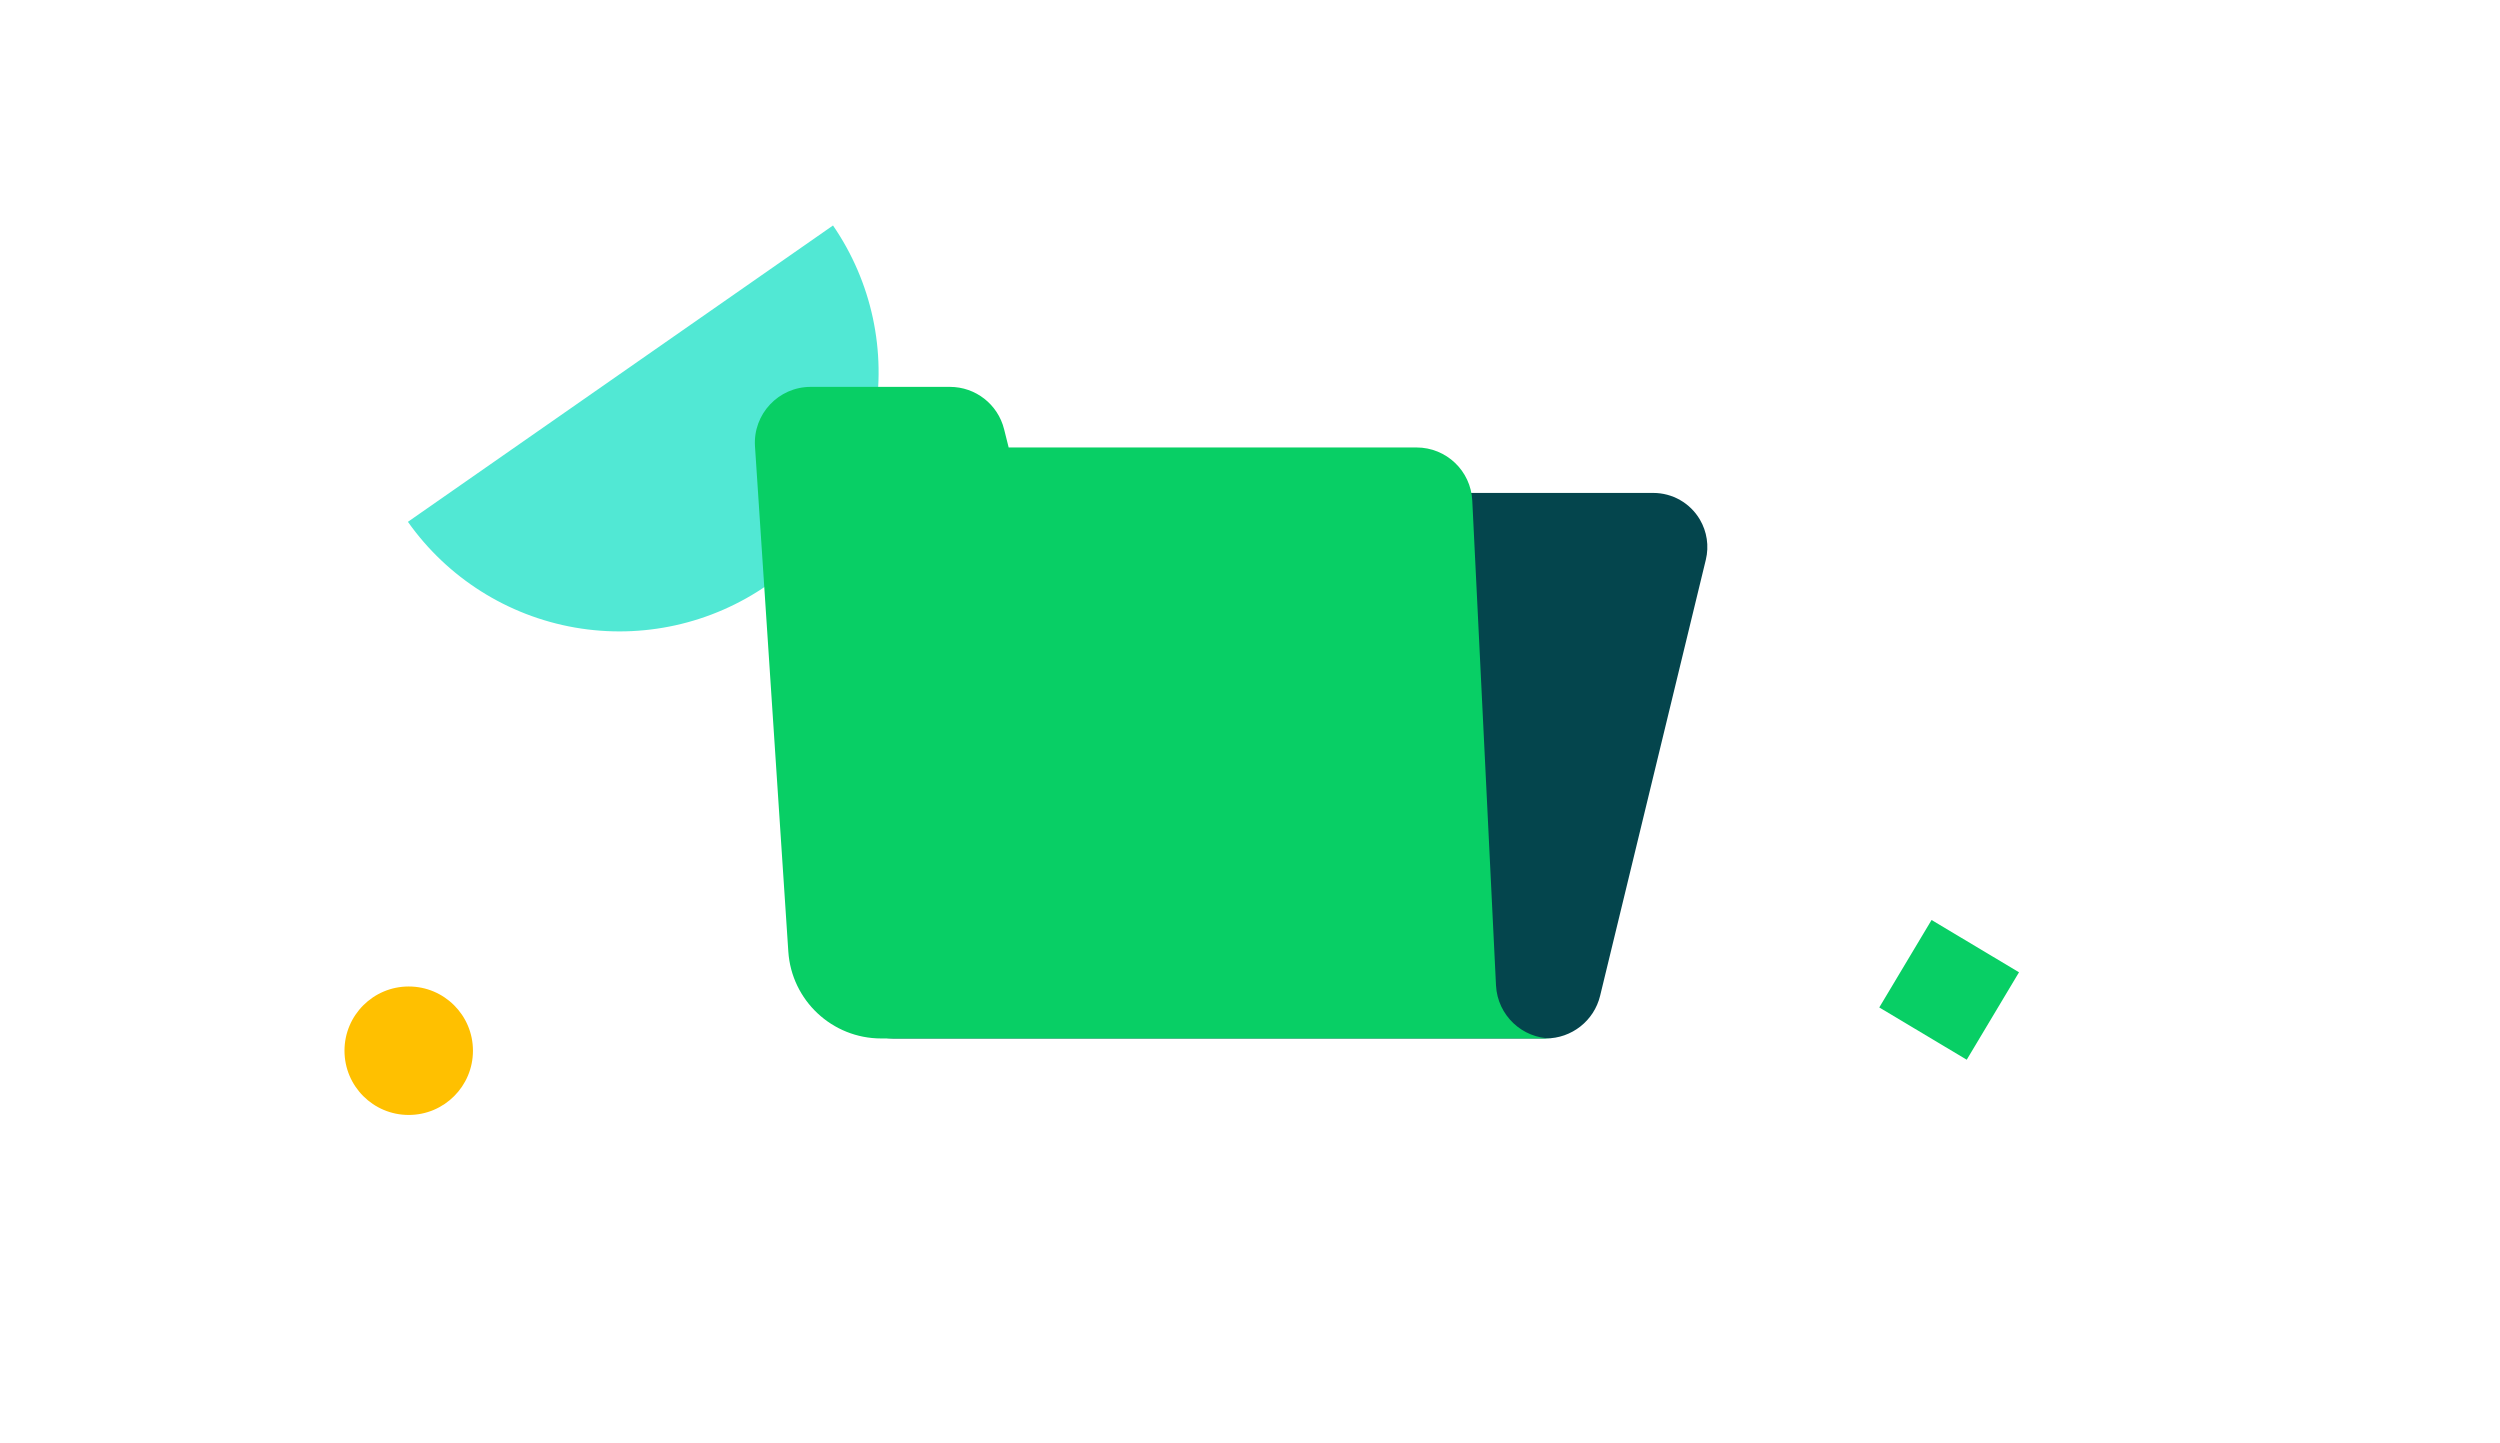
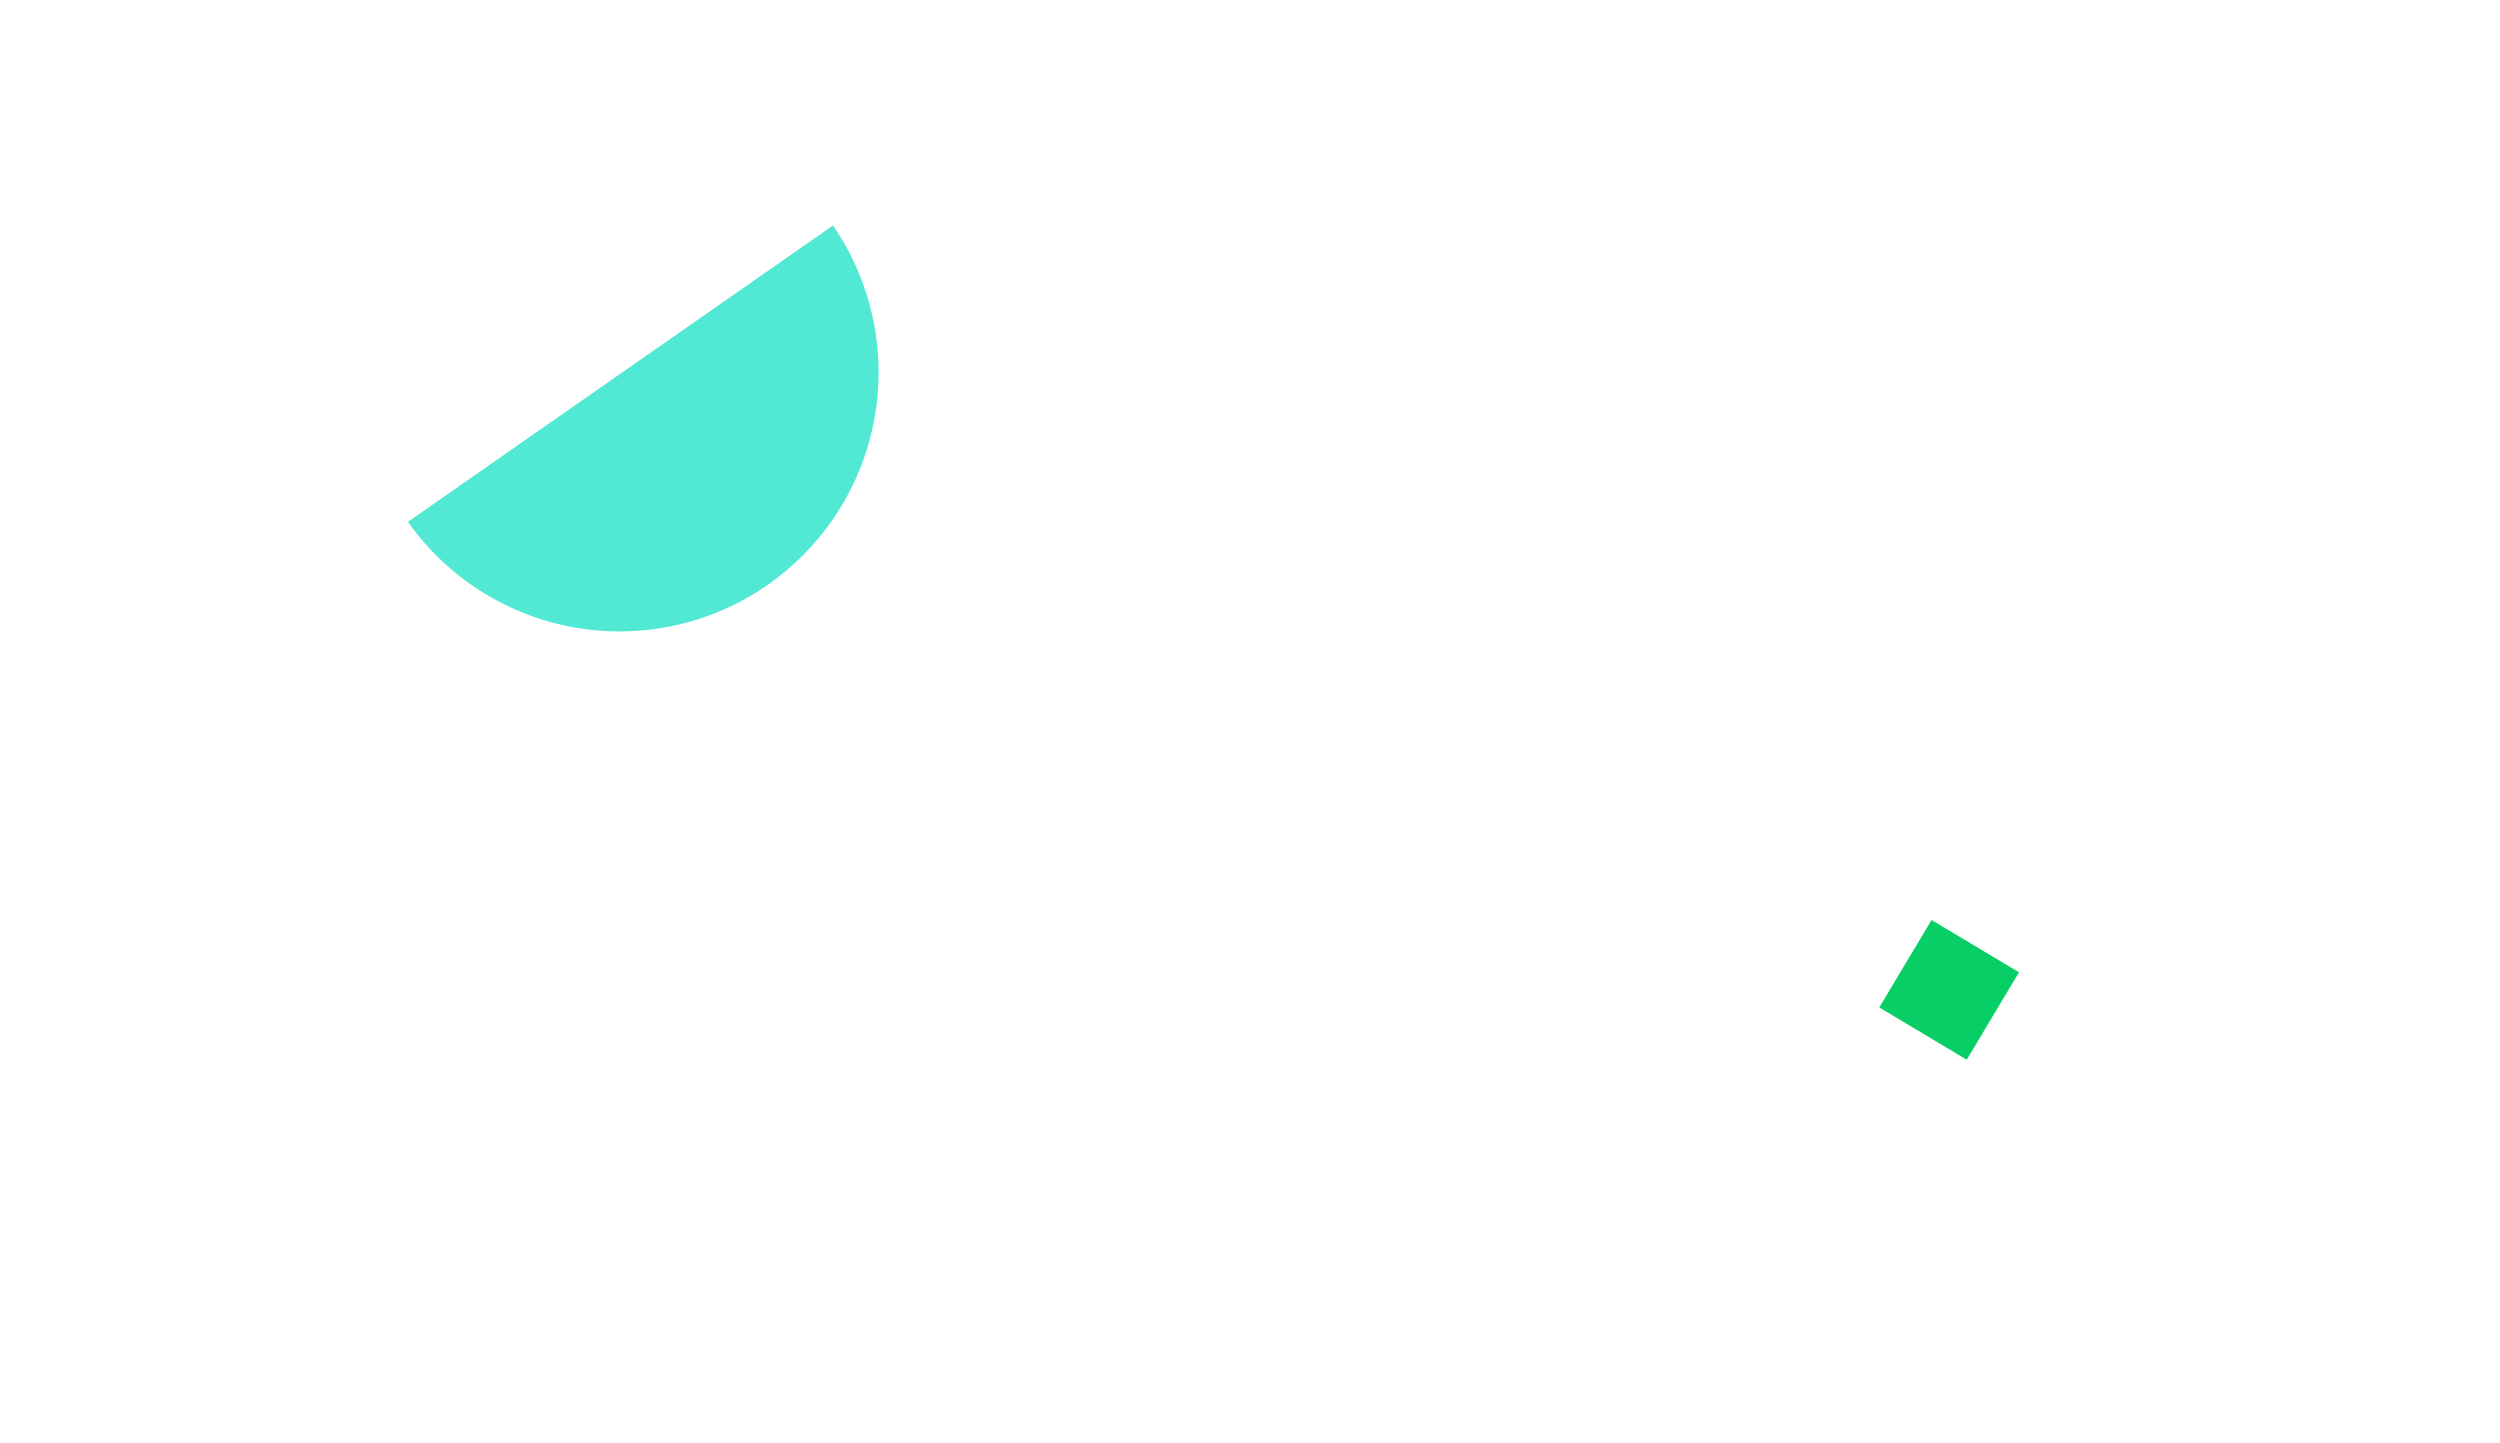
<svg xmlns="http://www.w3.org/2000/svg" width="220" height="127" viewBox="0 0 220 127" fill="none">
  <path d="M35.896 45.921C39.371 50.839 44.651 54.182 50.583 55.222C56.514 56.261 62.616 54.911 67.556 51.467C72.496 48.023 75.873 42.765 76.95 36.84C78.027 30.915 76.716 24.804 73.304 19.842" fill="#51E8D4" />
-   <path d="M35.968 98.116C32.846 98.116 30.315 95.585 30.315 92.463C30.315 89.341 32.846 86.811 35.968 86.811C39.09 86.811 41.62 89.341 41.62 92.463C41.62 95.585 39.09 98.116 35.968 98.116Z" fill="#FFC000" />
  <path d="M177.673 85.561L169.977 80.96L165.376 88.655L173.072 93.256L177.673 85.561Z" fill="#08CF65" />
  <g clip-path="url(#clip0)">
-     <path d="M74.559 87.382L85.227 43.378H145.49C147.173 43.378 148.731 44.267 149.586 45.716C150.215 46.782 150.405 48.052 150.114 49.254L140.811 87.626C140.277 89.831 138.303 91.382 136.034 91.382H78.561C76.349 91.382 74.559 89.592 74.559 87.382Z" fill="#04454D" />
-     <path d="M124.652 39.377H88.762L88.359 37.767C87.812 35.578 85.846 34.045 83.592 34.045H71.344C68.502 34.045 66.253 36.448 66.439 39.284L69.372 83.733C69.655 88.038 73.232 91.385 77.545 91.385H136.811H136.557C133.944 91.385 131.788 89.341 131.649 86.731L129.56 44.054C129.434 41.433 127.273 39.377 124.652 39.377Z" fill="#08CF65" />
-   </g>
+     </g>
  <defs>
    <clipPath id="clip0">
      <rect width="96.571" height="96.571" fill="white" transform="translate(66.429 14.429)" />
    </clipPath>
  </defs>
</svg>